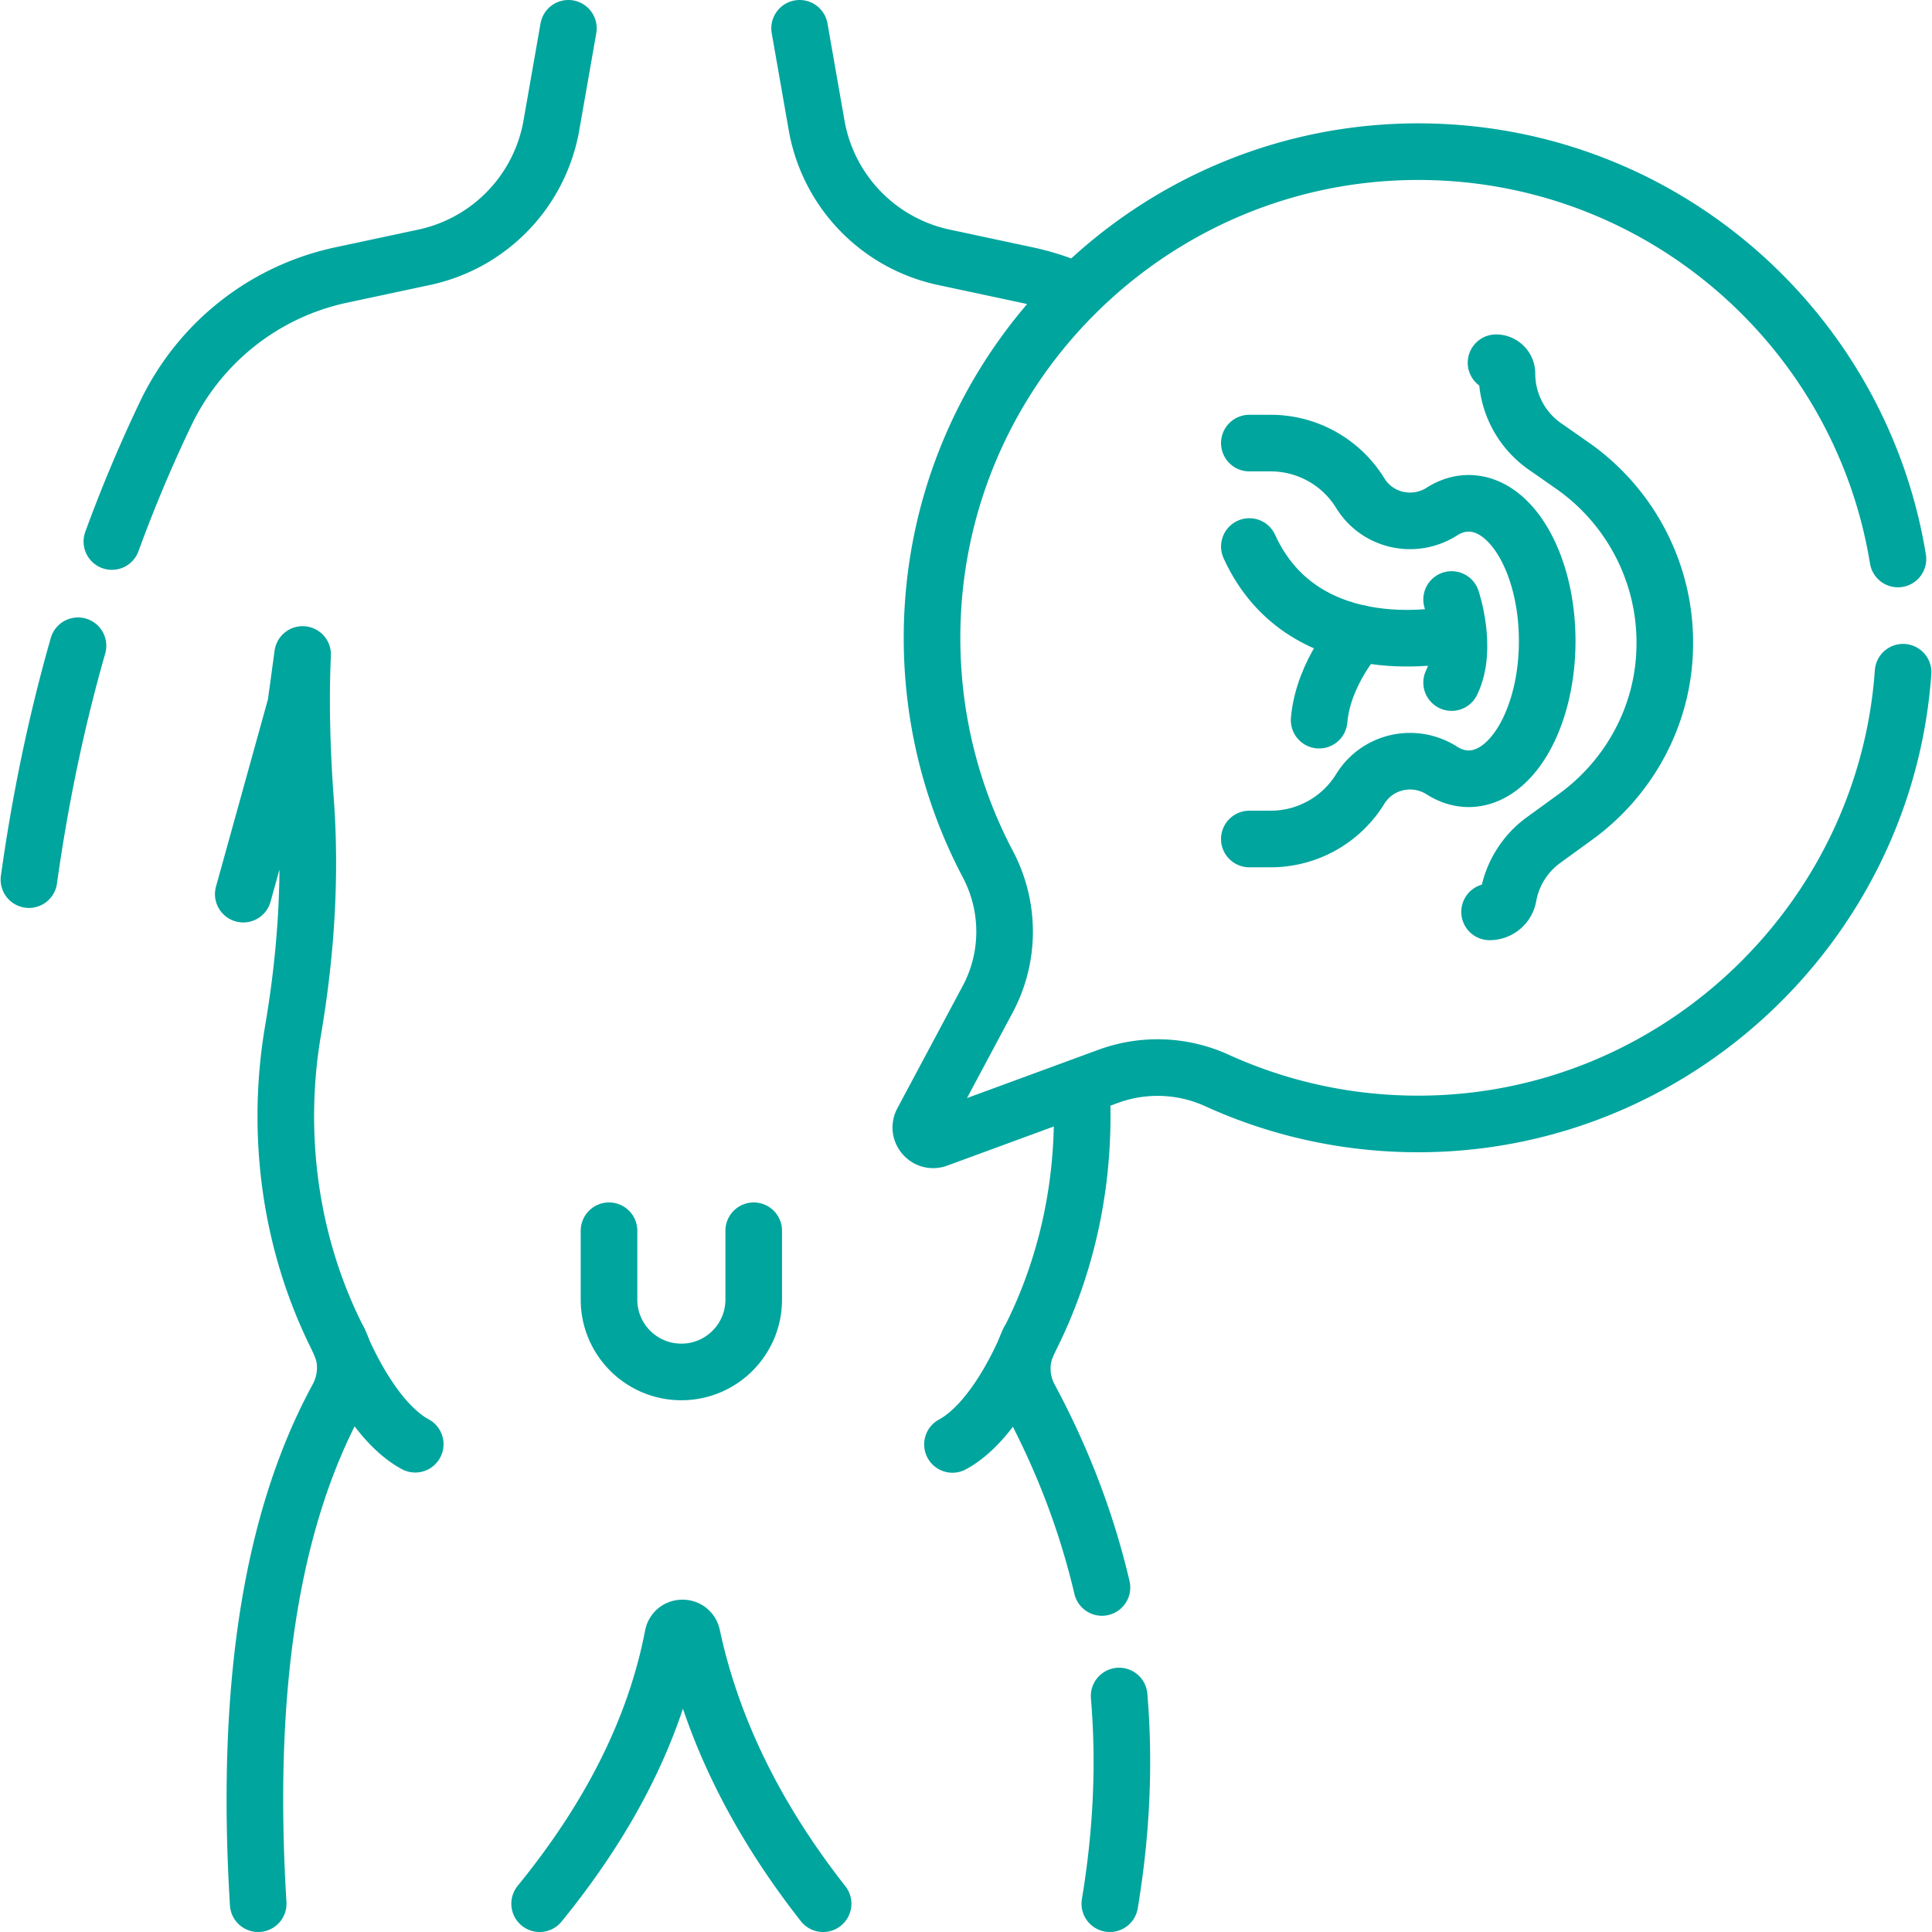
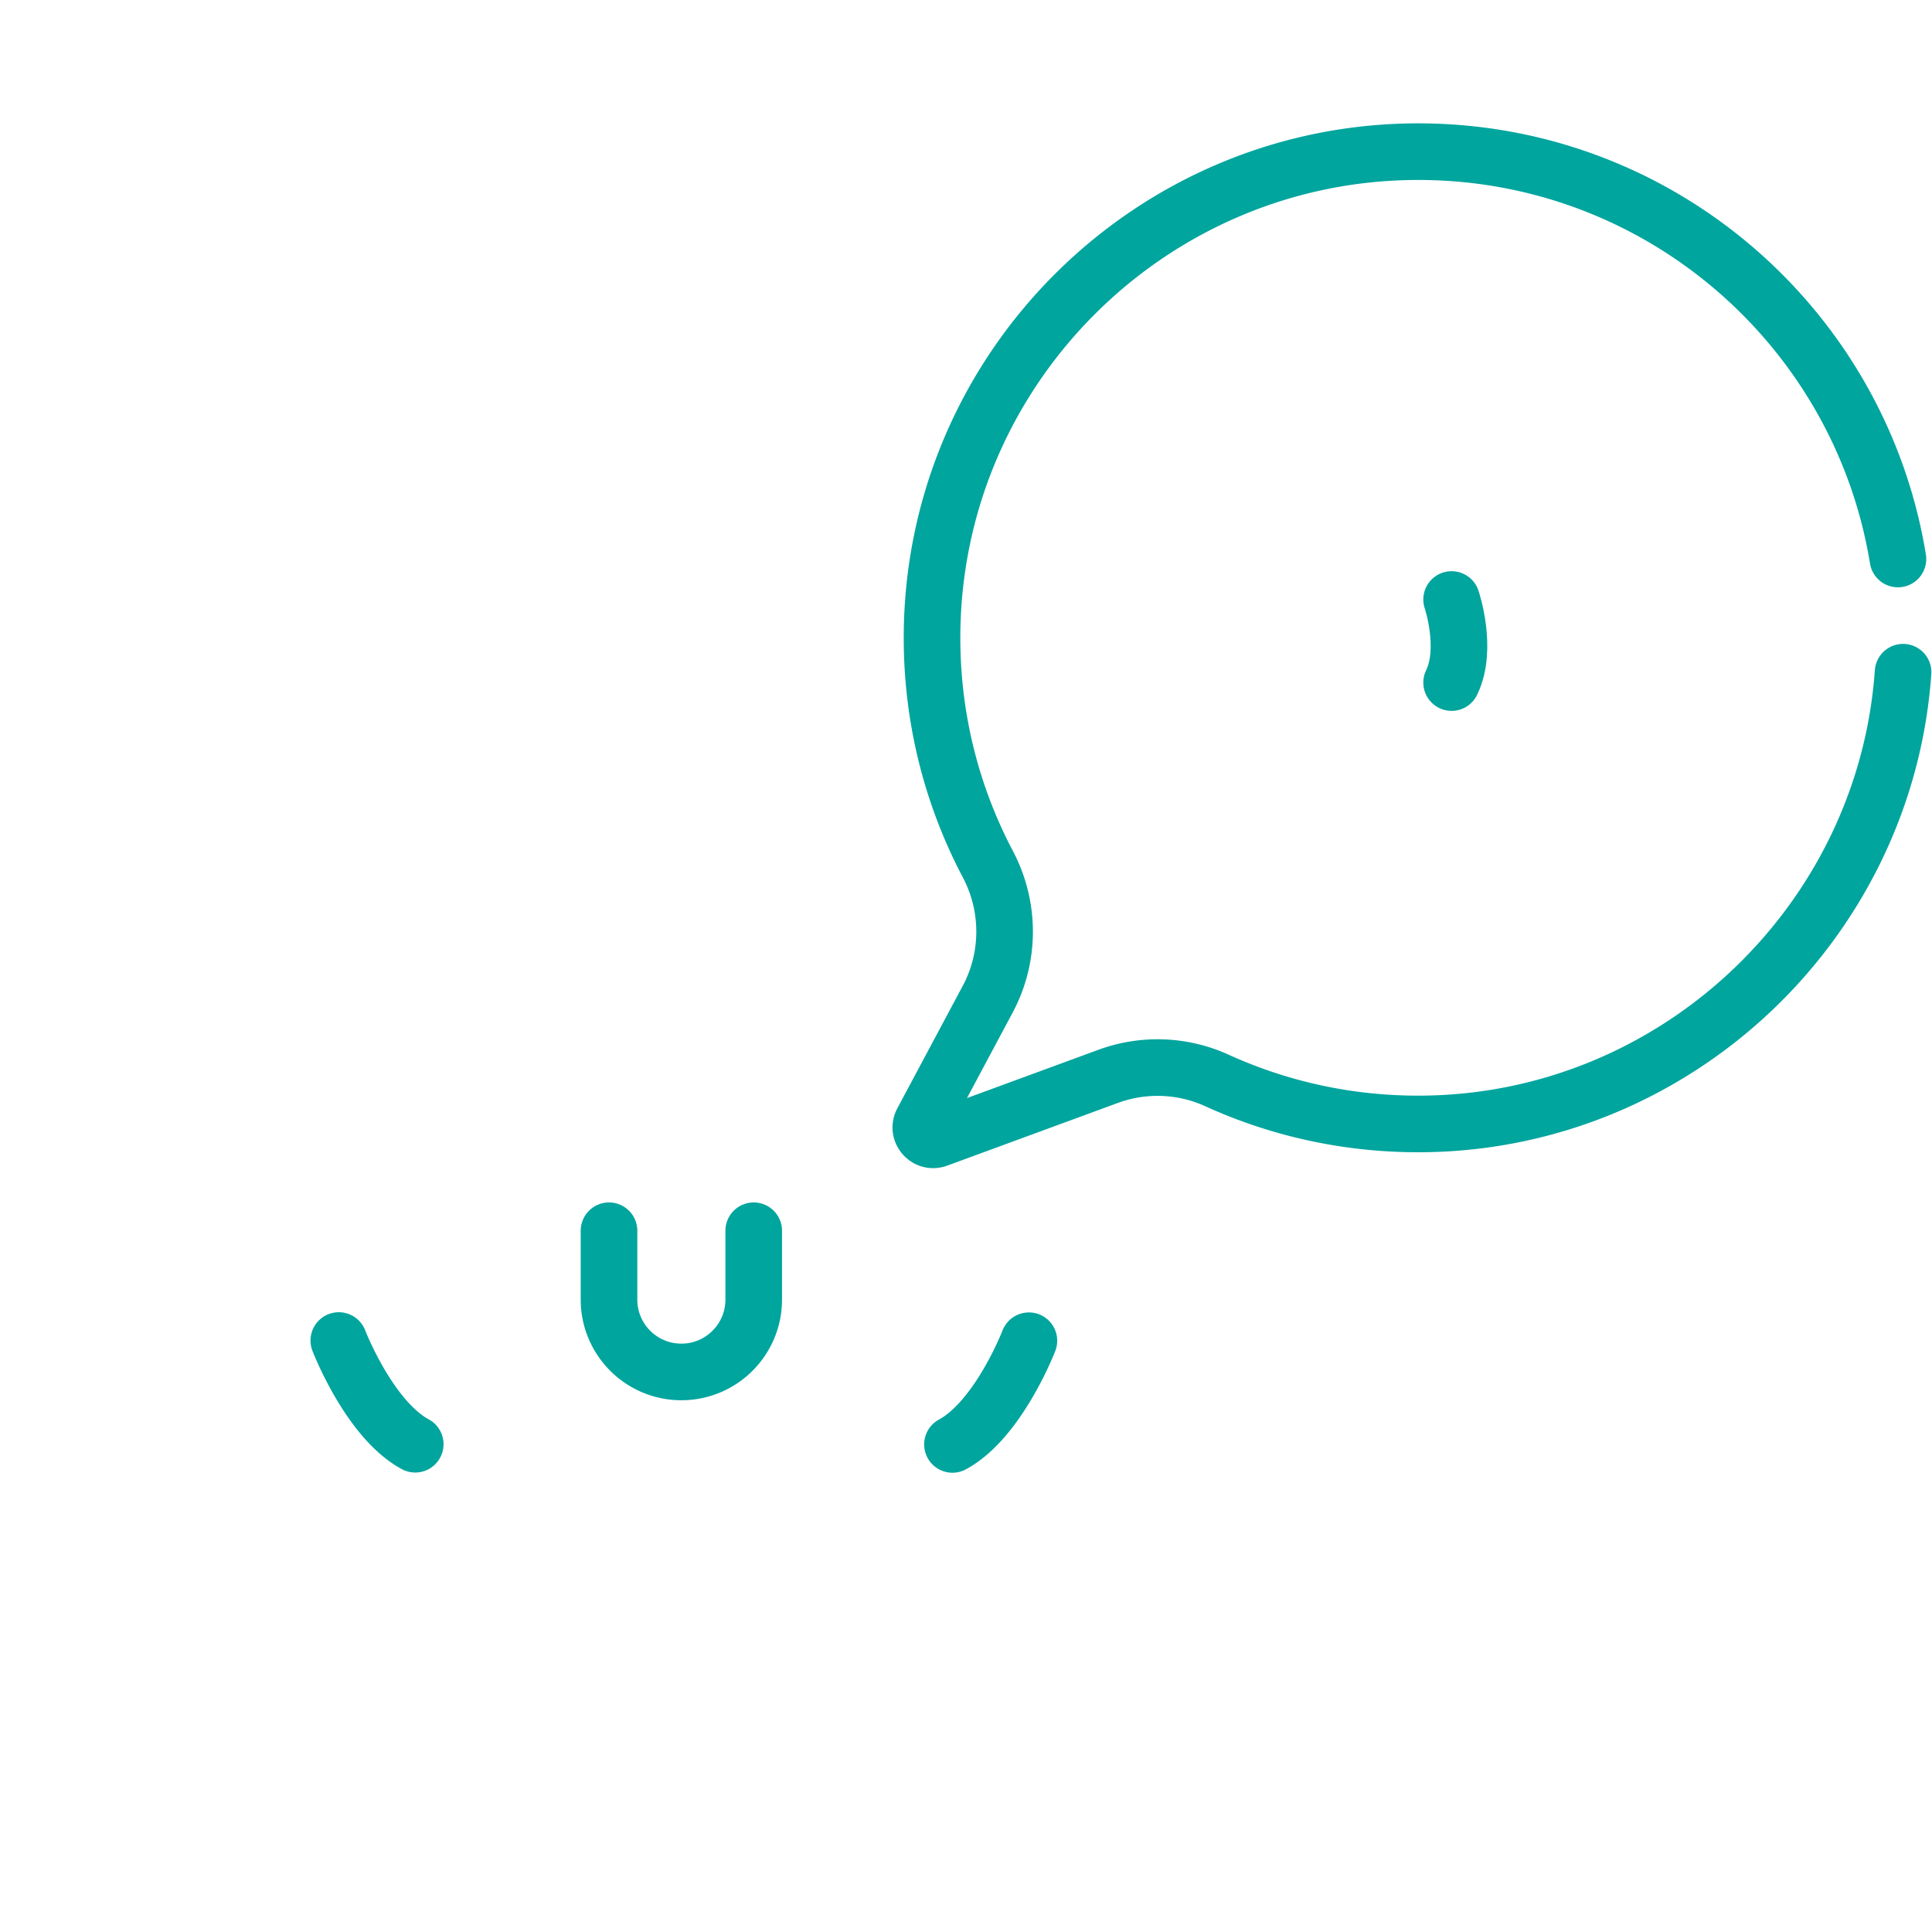
<svg xmlns="http://www.w3.org/2000/svg" width="512" height="512" x="0" y="0" viewBox="0 0 512 512" style="enable-background:new 0 0 512 512" xml:space="preserve" class="">
  <g>
-     <path d="M292.031 420.694c-4.052-17.276-10.438-34.032-19.161-50.265-2.504-4.66-2.63-10.276-.216-14.983 8.992-17.538 14.141-37.902 14.141-59.626 0-1.861-.038-3.713-.113-5.553M294.113 504.5c3.147-18.865 3.972-37.211 2.469-55.037M143.007 504.5c17.941-22.029 30.4-45.503 35.318-70.965.538-2.783 4.495-2.819 5.089-.048 5.389 25.139 17.239 48.744 34.718 71.013M80.199 173.445c-.535 11.421-.26 24.724.765 38.601 1.509 20.424.125 40.924-3.317 61.112a134.795 134.795 0 0 0-1.906 22.662c0 21.645 5.112 41.941 14.044 59.436 2.448 4.795 2.234 10.483-.338 15.213C70.93 404.529 65.129 450.32 68.423 504.5M211.904 7.5l4.505 25.713a43.42 43.42 0 0 0 33.699 34.968l22.074 4.714a66.739 66.739 0 0 1 11.205 3.446M20.671 171.132c-5.762 20.136-10.037 40.806-13.005 61.979M150.632 7.5l-4.505 25.713a43.42 43.42 0 0 1-33.699 34.968l-22.074 4.714c-20.352 4.346-37.48 17.938-46.457 36.713a384.908 384.908 0 0 0-14.249 33.902M80.199 173.445l-1.825 13.384-13.906 50.128" style="stroke-width:15;stroke-linecap:round;stroke-linejoin:round;stroke-miterlimit:10;" fill="none" stroke="#00a59e" stroke-width="15" stroke-linecap="round" stroke-linejoin="round" stroke-miterlimit="10" data-original="#000000" opacity="1" class="" />
    <path d="M502.973 148.141c-9.92-60.847-62.455-107.379-125.972-107.944-71.432-.635-130.005 57.397-130.004 128.832.001 21.666 5.352 42.08 14.802 59.998 5.908 11.202 5.925 24.589-.041 35.76l-17.334 32.457c-1.418 2.655 1.194 5.656 4.019 4.618l45.205-16.606a37.957 37.957 0 0 1 28.827 1.066c16.276 7.417 34.364 11.547 53.42 11.538 67.684-.033 123.727-53.054 128.439-119.718M199.743 326.16v18.245c0 10.589-8.584 19.174-19.174 19.174h0c-10.589 0-19.174-8.584-19.174-19.174V326.16M89.785 355.256s8.034 20.872 20.255 27.478M272.669 355.31s-8.034 20.872-20.255 27.477" style="stroke-width:15;stroke-linecap:round;stroke-linejoin:round;stroke-miterlimit:10;" fill="none" stroke="#00a59e" stroke-width="15" stroke-linecap="round" stroke-linejoin="round" stroke-miterlimit="10" data-original="#000000" opacity="1" class="" />
-     <path d="M394.755 241.654c2.437 0 4.541-1.734 4.97-4.134a23.515 23.515 0 0 1 9.337-14.897l8.44-6.124c14.303-10.379 23.207-26.76 23.659-44.426.007-.26.012-.52.017-.78.363-19.07-8.914-37.042-24.554-47.958l-7.21-5.032a23.513 23.513 0 0 1-10.055-19.281v0a2.895 2.895 0 0 0-2.895-2.895" style="stroke-width:15;stroke-linecap:round;stroke-linejoin:round;stroke-miterlimit:10;" fill="none" stroke="#00a59e" stroke-width="15" stroke-linecap="round" stroke-linejoin="round" stroke-miterlimit="10" data-original="#000000" opacity="1" class="" />
-     <path d="M331.088 222.345h5.647a27.887 27.887 0 0 0 23.75-13.27v0c4.563-7.413 14.292-9.549 21.635-4.875 2.215 1.41 4.604 2.178 7.097 2.178 11.492 0 20.807-16.34 20.807-36.495s-9.316-36.495-20.807-36.495c-2.492 0-4.882.769-7.097 2.178-7.344 4.674-17.072 2.538-21.635-4.875v0a27.887 27.887 0 0 0-23.75-13.27h-5.647" style="stroke-width:15;stroke-linecap:round;stroke-linejoin:round;stroke-miterlimit:10;" fill="none" stroke="#00a59e" stroke-width="15" stroke-linecap="round" stroke-linejoin="round" stroke-miterlimit="10" data-original="#000000" opacity="1" class="" />
    <path d="M384.69 158.873s4.404 12.991 0 22.018" style="stroke-width:15;stroke-linecap:round;stroke-linejoin:round;stroke-miterlimit:10;" fill="none" stroke="#00a59e" stroke-width="15" stroke-linecap="round" stroke-linejoin="round" stroke-miterlimit="10" data-original="#000000" opacity="1" class="" />
-     <path d="M385.669 167.89s-39.829 9.31-54.581-23.057" style="stroke-width:15;stroke-linecap:round;stroke-linejoin:round;stroke-miterlimit:10;" fill="none" stroke="#00a59e" stroke-width="15" stroke-linecap="round" stroke-linejoin="round" stroke-miterlimit="10" data-original="#000000" opacity="1" class="" />
-     <path d="M360.173 167.82s-9.489 10.26-10.59 23.031" style="stroke-width:15;stroke-linecap:round;stroke-linejoin:round;stroke-miterlimit:10;" fill="none" stroke="#00a59e" stroke-width="15" stroke-linecap="round" stroke-linejoin="round" stroke-miterlimit="10" data-original="#000000" opacity="1" class="" />
  </g>
</svg>